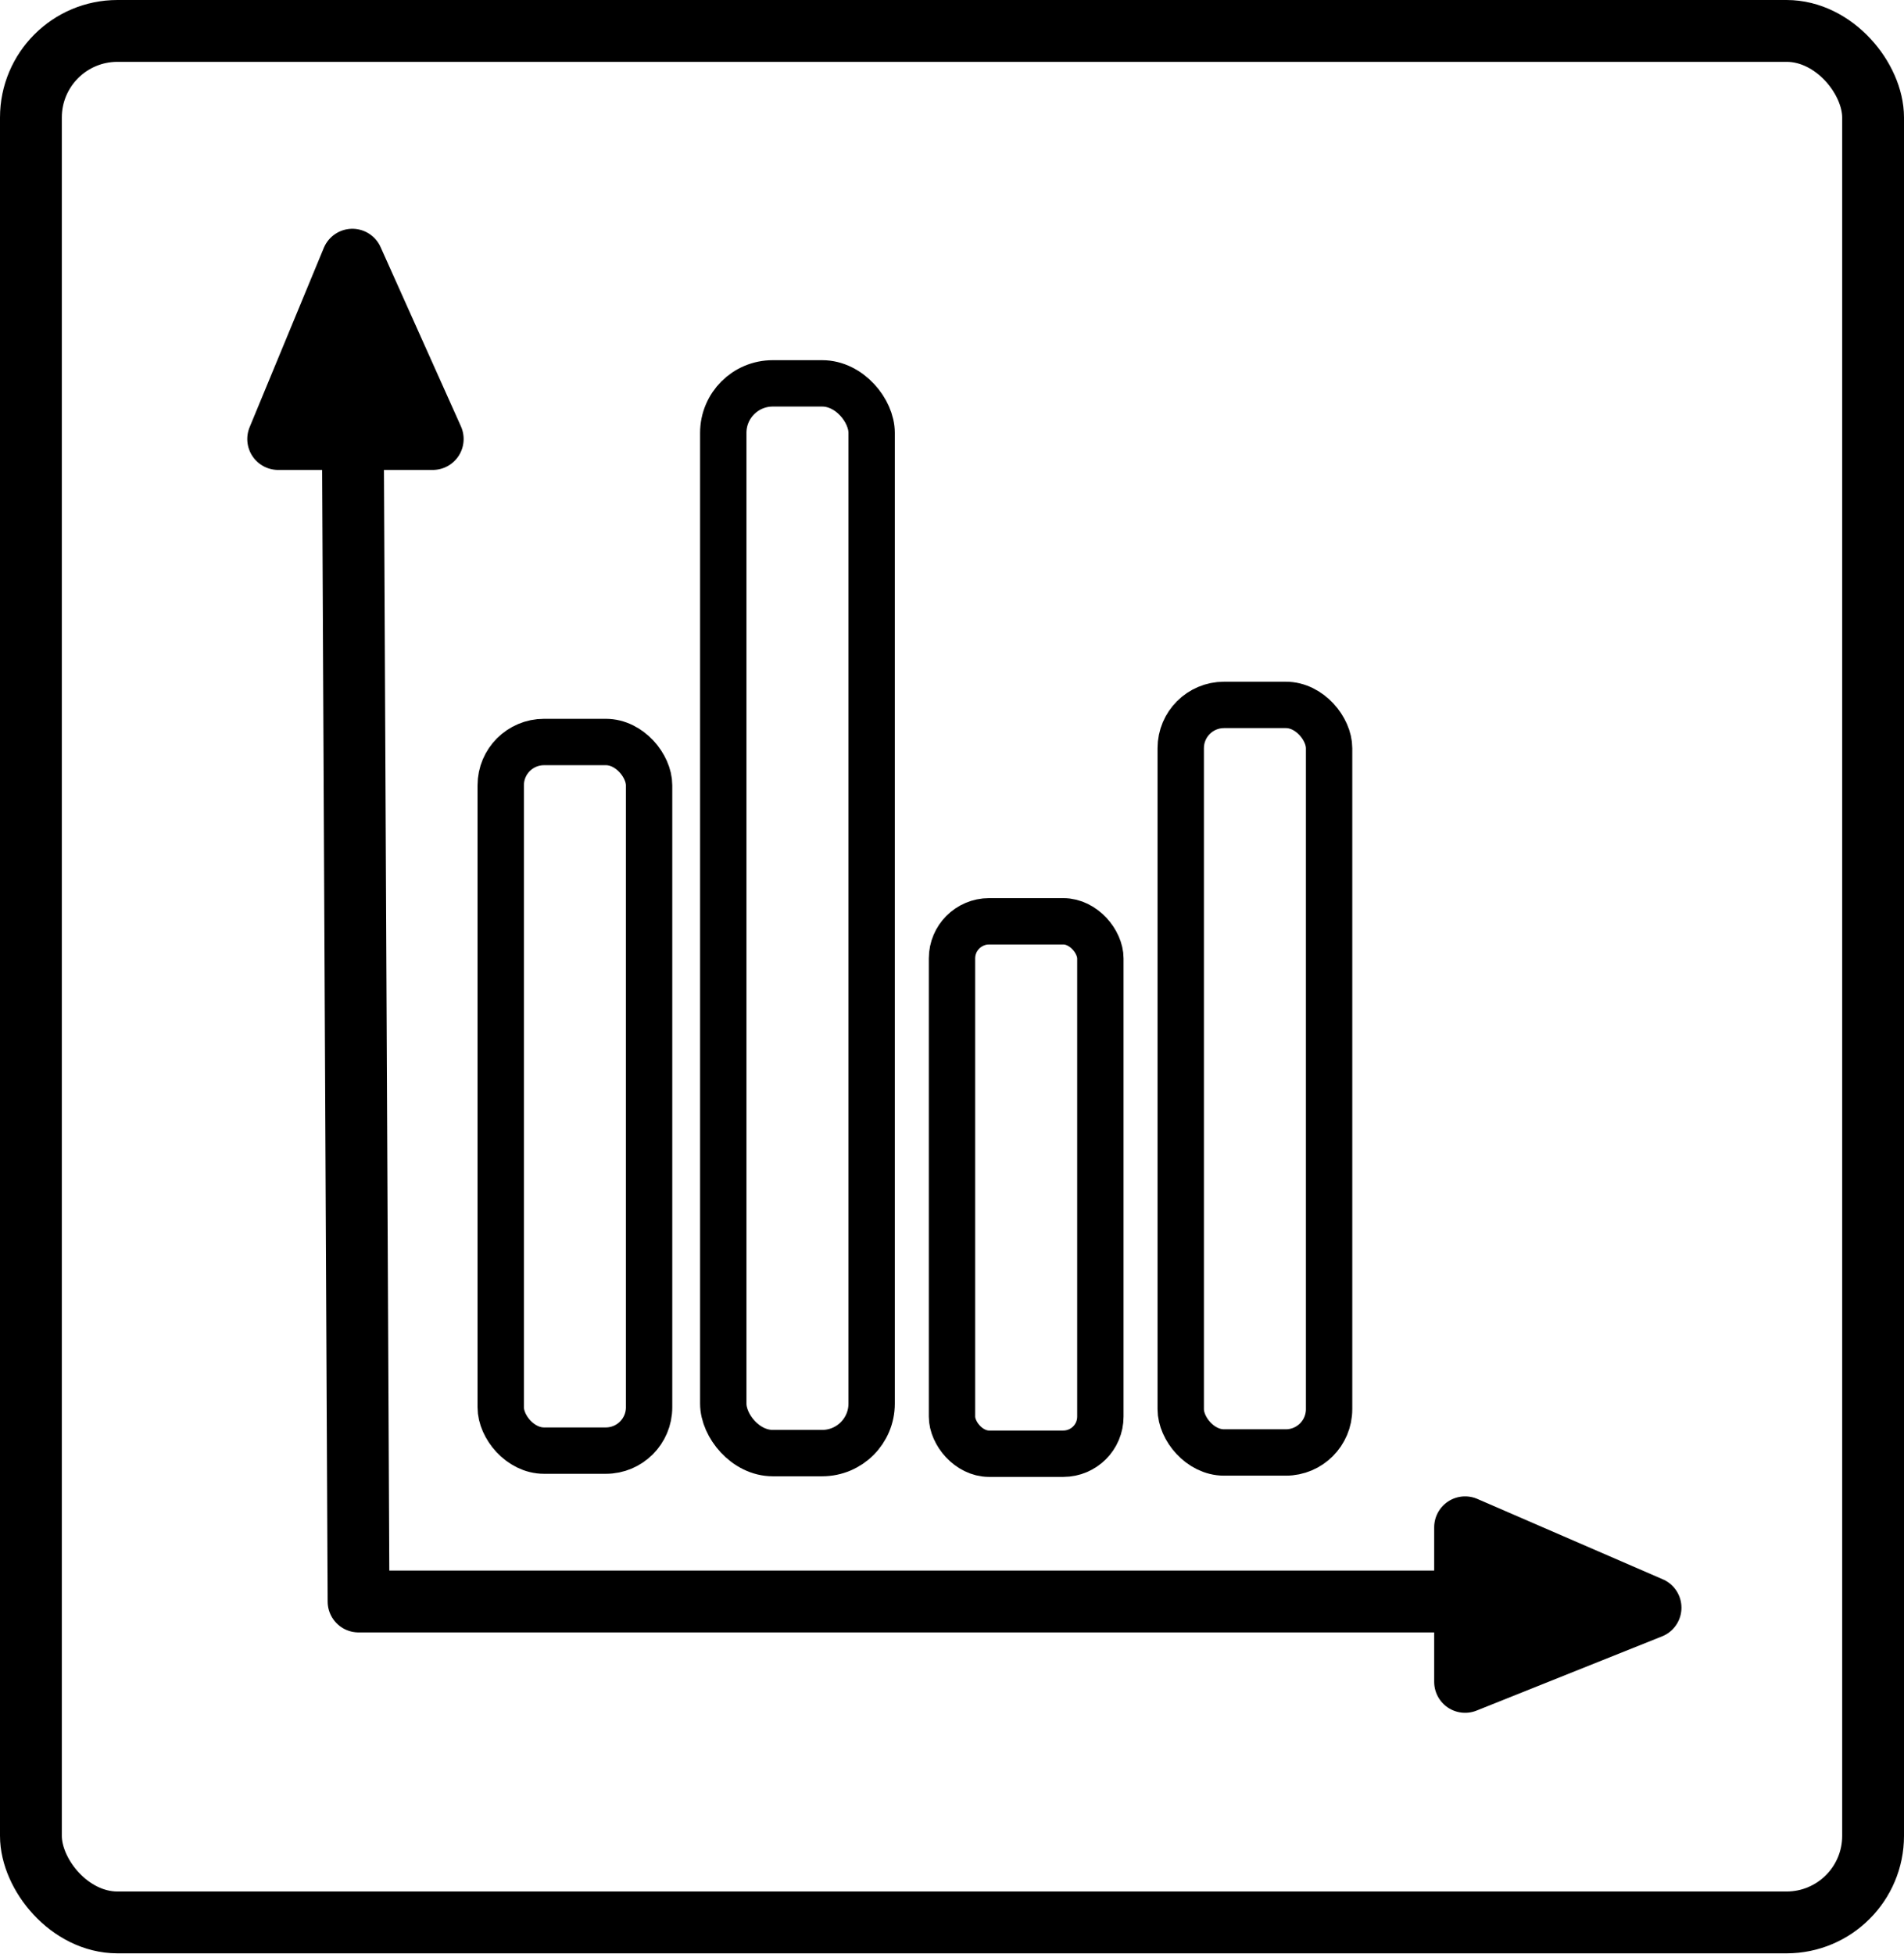
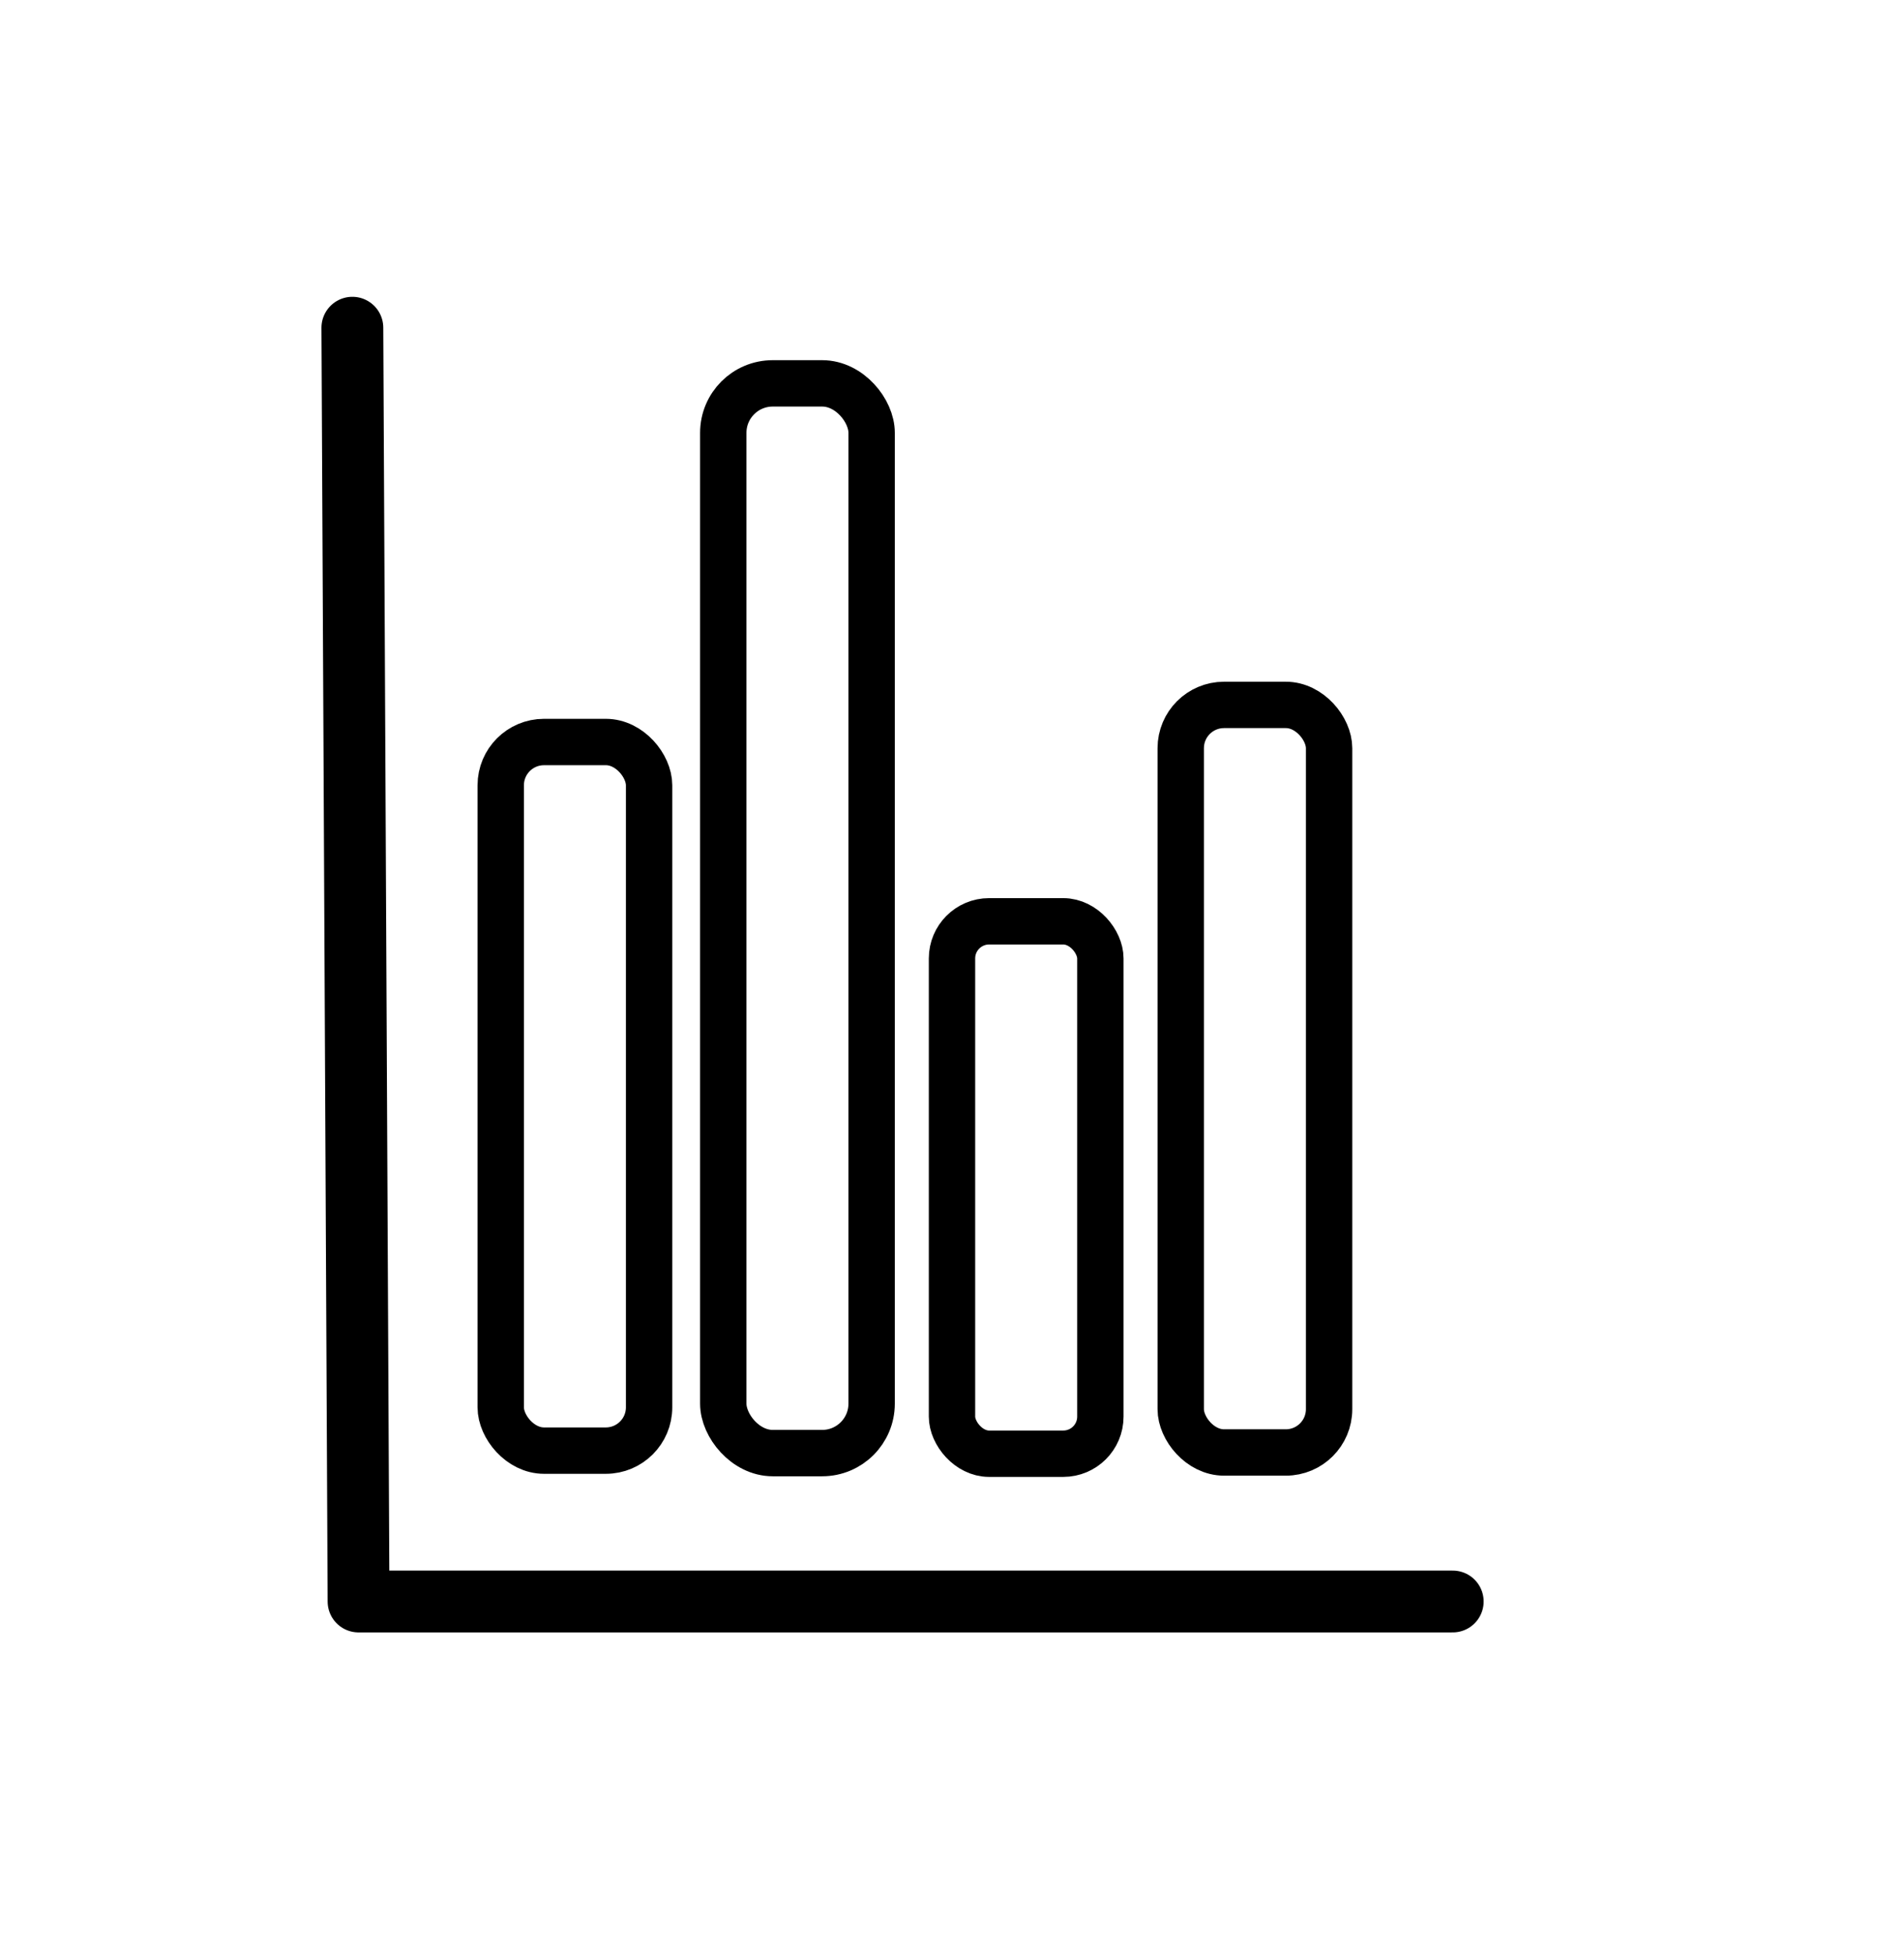
<svg xmlns="http://www.w3.org/2000/svg" viewBox="0 0 30.8 31.6">
  <defs>
    <style>.cls-1,.cls-2,.cls-3{stroke:#000;stroke-linecap:round;stroke-linejoin:round;}.cls-2,.cls-3{fill:none;}.cls-3{stroke-width:0.75px;}</style>
  </defs>
  <title>Asset 2</title>
  <g id="Layer_2" data-name="Layer 2">
    <g id="Layer_1-2" data-name="Layer 1">
-       <polygon class="cls-1" points="23.7 24.7 23.7 27.2 26.7 26 23.7 24.7" />
      <polyline class="cls-2" points="5.7 5.3 5.8 25.9 23.5 25.9" />
-       <polygon class="cls-1" points="4.5 7.1 7 7.1 5.7 4.2 4.5 7.1" />
-       <rect class="cls-2" x="0.5" y="0.5" width="29.8" height="30.59" rx="1.4" ry="1.4" />
      <rect class="cls-3" x="8.1" y="12" width="2.4" height="11.46" rx="0.7" ry="0.7" />
      <rect class="cls-3" x="11.7" y="6.2" width="2.4" height="17.3" rx="0.8" ry="0.8" />
      <rect class="cls-3" x="15.4" y="14.9" width="2.4" height="8.61" rx="0.6" ry="0.6" />
      <rect class="cls-3" x="19.1" y="11.4" width="2.4" height="12.09" rx="0.7" ry="0.7" />
    </g>
  </g>
</svg>